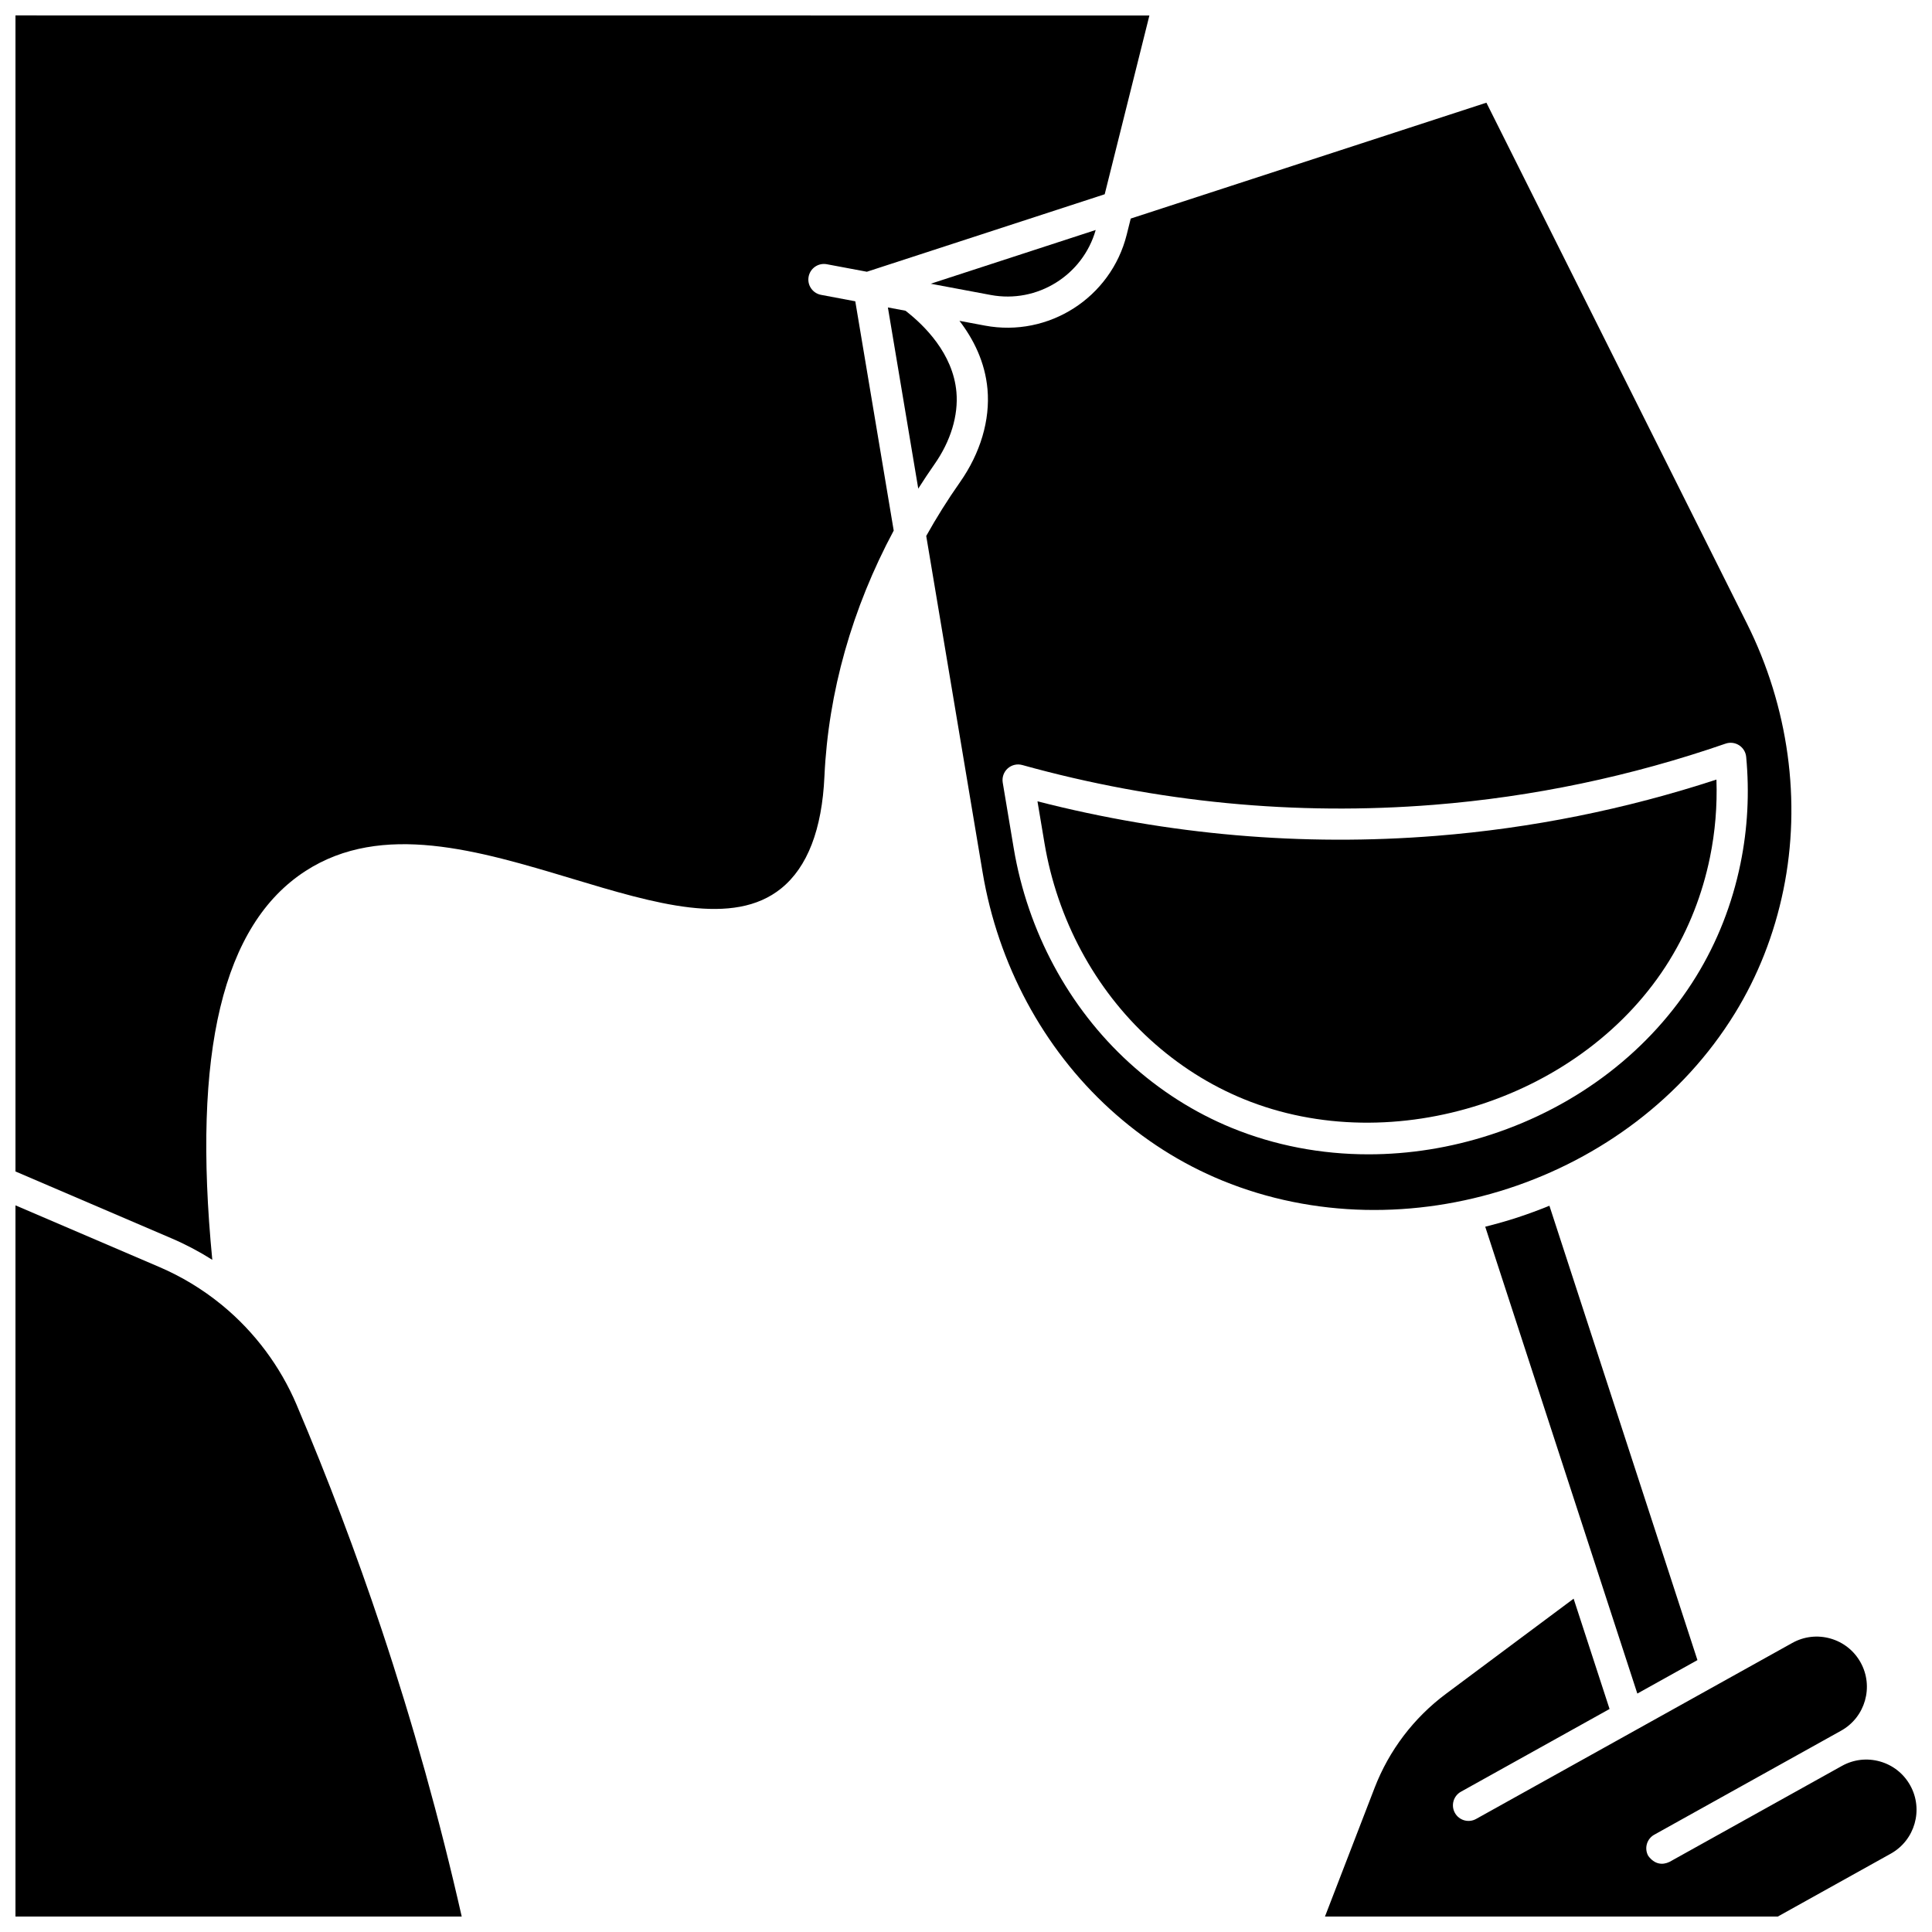
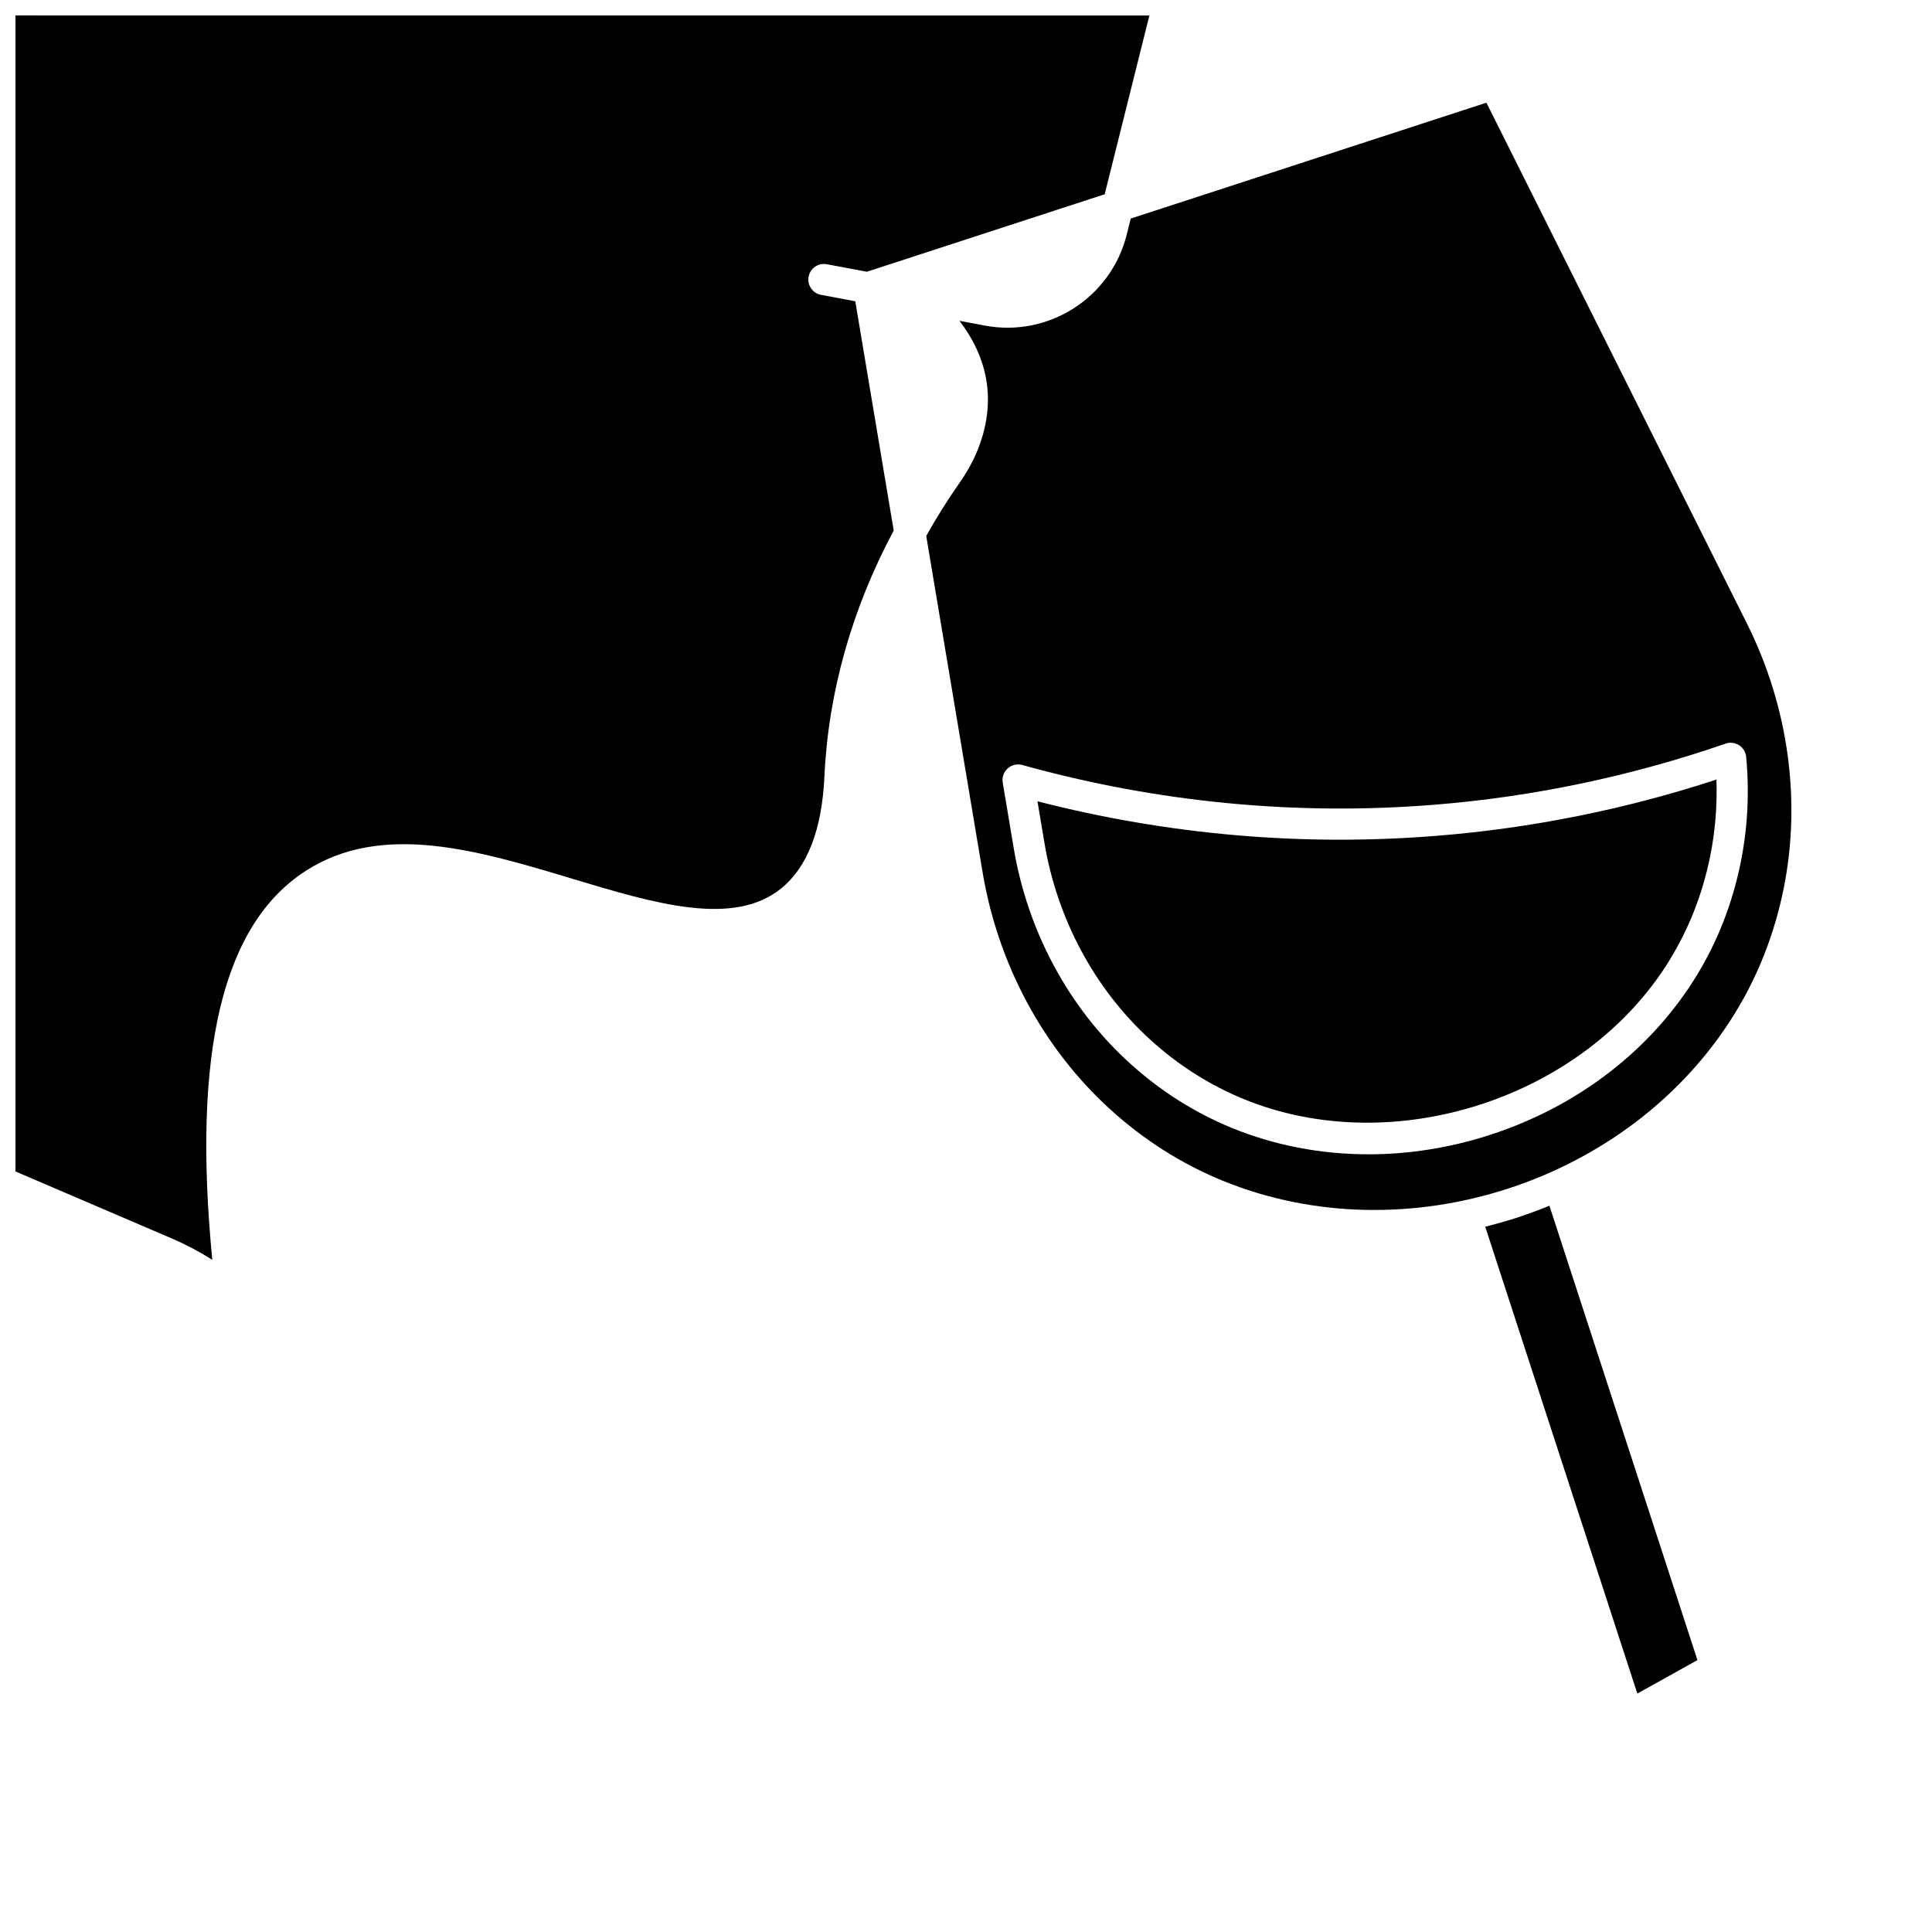
<svg xmlns="http://www.w3.org/2000/svg" width="800px" height="800px" version="1.1" viewBox="144 144 512 512">
  <defs>
    <clipPath id="c">
      <path d="m148.09 148.09h300.91v329.91h-300.91z" />
    </clipPath>
    <clipPath id="b">
-       <path d="m148.09 463h118.91v188.9h-118.91z" />
-     </clipPath>
+       </clipPath>
    <clipPath id="a">
-       <path d="m495 567h156.9v84.902h-156.9z" />
-     </clipPath>
+       </clipPath>
  </defs>
-   <path d="m397.46 247.88c-0.906-10.199-8.531-17.684-13.496-21.531l-4.664-0.875 8.047 48.016c1.379-2.164 2.793-4.312 4.281-6.434 4.312-6.137 6.383-12.949 5.832-19.176z" />
  <g clip-path="url(#c)">
    <path d="m361.59 222.14c-2.242-0.422-3.719-2.578-3.297-4.82 0.422-2.242 2.574-3.715 4.82-3.297l10.617 1.992 63.027-20.535 11.844-47.371-300.5-0.02v306.36l41.367 17.73c3.75 1.605 7.352 3.512 10.793 5.684-5.359-55.082 2.746-88.848 24.723-103.05 20.273-13.105 45.855-5.406 70.598 2.039 21.984 6.617 42.75 12.867 55.453 2.578 6.953-5.633 10.809-15.621 11.449-29.695 1.023-22.324 7.324-44.508 18.359-65.129l-10.184-60.758z" />
  </g>
  <path d="m586.44 398.47c5.102-8.285 8.707-17.465 10.719-27.277 1.379-6.746 1.953-13.652 1.715-20.598-24.102 7.887-49.039 12.898-74.203 14.91-35.477 2.84-71.016-0.238-105.73-9.148l1.848 11.027c3.391 20.238 13.348 38.75 28.031 52.133 7.402 6.746 15.723 12.039 24.727 15.73 39.734 16.285 90.379-0.215 112.9-36.777z" />
-   <path d="m434.37 204.95-43.719 14.242 15.887 2.977c12.352 2.32 24.414-5.211 27.832-17.219z" />
  <g clip-path="url(#b)">
    <path d="m222.6 516.27c-4.312-10.156-11.09-19.238-19.598-26.266l-0.422-0.344c-4.973-4.043-10.48-7.371-16.367-9.895l-38.113-16.336v188.47h118.26c-5.82-25.699-12.961-51.281-21.258-76.172-6.68-20.023-14.25-40.027-22.504-59.457z" />
  </g>
  <g clip-path="url(#a)">
    <path d="m650.22 617.14c-1.727-3.106-4.562-5.352-7.981-6.324-3.418-0.973-7.012-0.559-10.117 1.172l-45.703 25.441c-1.848 0.875-3.926 0.68-5.617-1.602-1.109-1.992-0.395-4.508 1.602-5.617l45.703-25.441 3.809-2.121c6.41-3.57 8.723-11.688 5.152-18.098-1.727-3.106-4.562-5.352-7.981-6.324-3.418-0.973-7.012-0.559-10.117 1.172l-83.789 46.641c-1.992 1.109-4.508 0.395-5.617-1.602-1.109-1.992-0.395-4.508 1.602-5.617l39.383-21.922-9.523-29.234-33.82 25.207c-8.547 6.371-15.094 14.996-18.93 24.941l-13.145 34.086h120.01l29.93-16.66c6.41-3.57 8.723-11.688 5.152-18.098z" />
  </g>
-   <path d="m603.73 412.6c6.144-9.98 10.488-21.027 12.902-32.84 4.793-23.422 1.352-48.477-9.695-70.555l-69.023-137.99-94.258 30.707-1.066 4.269c-4.168 16.684-20.676 27.266-37.574 24.098l-6.75-1.266c3.676 4.793 6.785 10.863 7.43 18.121 0.727 8.168-1.867 16.922-7.297 24.656-3.258 4.637-6.234 9.391-8.938 14.234l14.941 89.152c4.082 24.348 16.059 46.625 33.727 62.727 8.91 8.121 18.926 14.492 29.77 18.938 48.621 19.922 108.28 0.484 135.83-44.254zm-133.32 30.297c-9.902-4.059-19.039-9.867-27.16-17.27-16.043-14.621-26.914-34.816-30.609-56.871l-2.906-17.355c-0.234-1.395 0.262-2.809 1.309-3.75 1.051-0.945 2.508-1.289 3.867-0.91 35.758 9.926 72.469 13.469 109.1 10.539 26.258-2.102 52.258-7.551 77.285-16.207 1.199-0.414 2.519-0.254 3.586 0.43 1.066 0.688 1.758 1.824 1.875 3.086 0.891 9.512 0.387 19.02-1.508 28.262-2.203 10.762-6.164 20.84-11.777 29.953-12.008 19.5-31.332 34.379-54.414 41.898-10.668 3.477-21.617 5.207-32.395 5.207-12.539 0-24.859-2.344-36.254-7.012z" />
+   <path d="m603.73 412.6c6.144-9.98 10.488-21.027 12.902-32.84 4.793-23.422 1.352-48.477-9.695-70.555l-69.023-137.99-94.258 30.707-1.066 4.269c-4.168 16.684-20.676 27.266-37.574 24.098l-6.75-1.266c3.676 4.793 6.785 10.863 7.43 18.121 0.727 8.168-1.867 16.922-7.297 24.656-3.258 4.637-6.234 9.391-8.938 14.234l14.941 89.152c4.082 24.348 16.059 46.625 33.727 62.727 8.91 8.121 18.926 14.492 29.77 18.938 48.621 19.922 108.28 0.484 135.83-44.254m-133.32 30.297c-9.902-4.059-19.039-9.867-27.16-17.27-16.043-14.621-26.914-34.816-30.609-56.871l-2.906-17.355c-0.234-1.395 0.262-2.809 1.309-3.75 1.051-0.945 2.508-1.289 3.867-0.91 35.758 9.926 72.469 13.469 109.1 10.539 26.258-2.102 52.258-7.551 77.285-16.207 1.199-0.414 2.519-0.254 3.586 0.43 1.066 0.688 1.758 1.824 1.875 3.086 0.891 9.512 0.387 19.02-1.508 28.262-2.203 10.762-6.164 20.84-11.777 29.953-12.008 19.5-31.332 34.379-54.414 41.898-10.668 3.477-21.617 5.207-32.395 5.207-12.539 0-24.859-2.344-36.254-7.012z" />
  <path d="m546.21 466.63c-2.856 0.93-5.727 1.738-8.609 2.461l40.309 123.72 15.93-8.867-39.227-120.41c-2.754 1.113-5.551 2.16-8.402 3.09z" />
</svg>